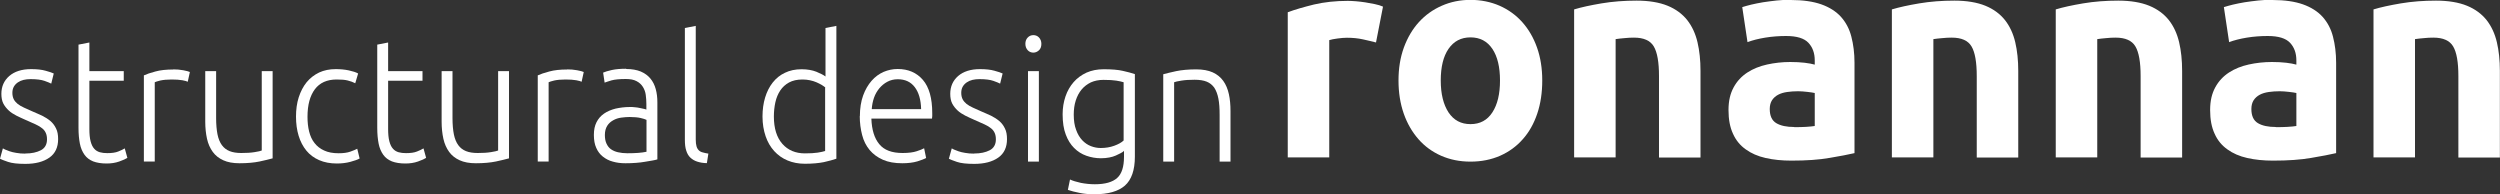
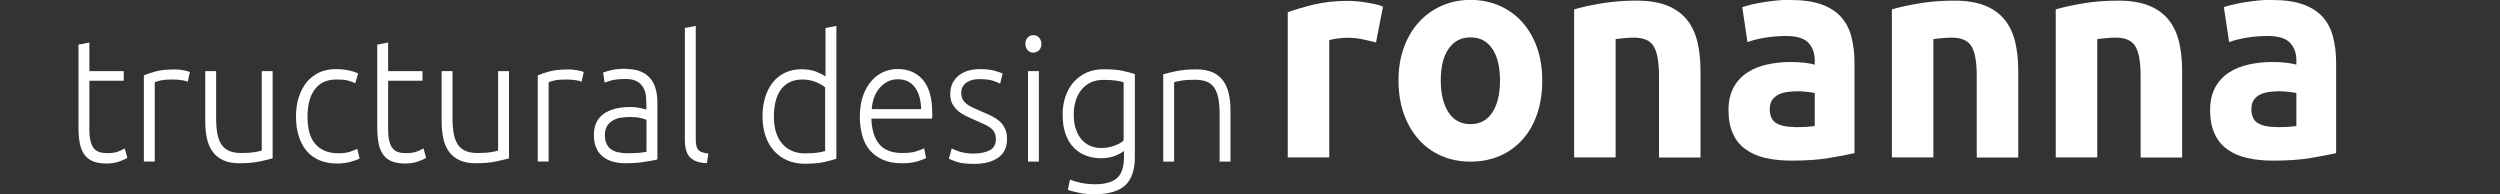
<svg xmlns="http://www.w3.org/2000/svg" id="_レイヤー_1" data-name="レイヤー 1" viewBox="0 0 200 15.56">
  <rect x="0" y="0" width="200" height="15.56" fill="#333333" stroke="none" />
  <defs>
    <style>
      .cls-1 {
        fill: #fff;
      }
    </style>
  </defs>
  <g>
    <path class="cls-1" d="M110.09,3.4c-.3-.08-.65-.16-1.05-.25-.4-.09-.83-.13-1.29-.13-.21,0-.46,.02-.75,.06-.29,.04-.51,.08-.66,.13V12.59h-3.32V.98c.59-.22,1.29-.42,2.1-.62,.81-.19,1.71-.29,2.7-.29,.18,0,.39,.01,.65,.03,.25,.02,.5,.05,.76,.09,.25,.04,.5,.09,.76,.14,.25,.05,.47,.12,.65,.2l-.56,2.87Z" />
    <path class="cls-1" d="M123.38,6.44c0,.96-.13,1.85-.4,2.65-.27,.8-.65,1.48-1.16,2.05-.5,.57-1.11,1.01-1.81,1.32-.71,.31-1.5,.47-2.37,.47s-1.64-.16-2.35-.47c-.7-.31-1.31-.75-1.81-1.32-.5-.57-.9-1.25-1.18-2.05-.28-.8-.42-1.68-.42-2.65s.14-1.84,.43-2.64c.29-.79,.69-1.47,1.2-2.03,.51-.56,1.12-1,1.83-1.31,.7-.31,1.47-.47,2.3-.47s1.62,.16,2.33,.47c.7,.31,1.31,.75,1.81,1.31,.5,.56,.9,1.24,1.18,2.03,.28,.79,.42,1.67,.42,2.64Zm-3.38,0c0-1.07-.2-1.92-.61-2.53-.41-.61-.99-.92-1.75-.92s-1.34,.31-1.76,.92c-.42,.61-.62,1.46-.62,2.53s.21,1.92,.62,2.55c.42,.63,1,.94,1.76,.94s1.34-.31,1.75-.94c.41-.63,.61-1.48,.61-2.55Z" />
    <path class="cls-1" d="M125.94,.75c.56-.17,1.29-.33,2.18-.48,.89-.15,1.83-.22,2.81-.22s1.82,.14,2.48,.41c.66,.27,1.18,.66,1.57,1.15,.39,.5,.66,1.09,.82,1.77,.16,.68,.24,1.45,.24,2.29v6.93h-3.32V6.09c0-1.12-.14-1.91-.42-2.38s-.81-.7-1.58-.7c-.24,0-.49,.01-.76,.04-.27,.02-.5,.05-.71,.08V12.59h-3.32V.75Z" />
    <path class="cls-1" d="M143.26,0c.98,0,1.8,.12,2.45,.35,.65,.23,1.18,.57,1.57,1,.39,.44,.67,.96,.83,1.59,.16,.62,.25,1.31,.25,2.08v7.23c-.48,.11-1.14,.24-1.98,.38-.85,.15-1.87,.22-3.07,.22-.76,0-1.44-.07-2.06-.21-.62-.14-1.15-.37-1.59-.69-.45-.32-.79-.73-1.02-1.25-.24-.51-.36-1.14-.36-1.89s.14-1.32,.41-1.82c.27-.5,.64-.89,1.1-1.19s.99-.51,1.58-.64c.59-.13,1.21-.2,1.85-.2,.43,0,.81,.02,1.15,.06,.33,.04,.6,.09,.81,.15v-.33c0-.59-.17-1.06-.51-1.42-.34-.36-.93-.54-1.78-.54-.56,0-1.12,.04-1.67,.13-.55,.09-1.02,.21-1.42,.36l-.42-2.8c.19-.06,.43-.13,.72-.2,.29-.07,.6-.13,.95-.19,.34-.05,.7-.1,1.08-.14,.38-.04,.76-.06,1.15-.06Zm.27,10.17c.33,0,.64,0,.94-.02,.3-.02,.53-.04,.71-.07v-2.64c-.13-.03-.33-.06-.6-.09-.27-.03-.51-.05-.73-.05-.31,0-.61,.02-.88,.06-.27,.04-.52,.11-.72,.22-.21,.11-.37,.26-.49,.44-.12,.19-.18,.42-.18,.7,0,.54,.17,.92,.52,1.13,.35,.21,.83,.31,1.44,.31Z" />
    <path class="cls-1" d="M151.36,.75c.56-.17,1.29-.33,2.18-.48,.89-.15,1.83-.22,2.81-.22s1.82,.14,2.48,.41c.66,.27,1.18,.66,1.57,1.15,.39,.5,.66,1.09,.82,1.77,.16,.68,.24,1.45,.24,2.29v6.93h-3.32V6.09c0-1.12-.14-1.91-.42-2.38s-.81-.7-1.58-.7c-.24,0-.49,.01-.76,.04-.27,.02-.5,.05-.71,.08V12.59h-3.32V.75Z" />
    <path class="cls-1" d="M164.47,.75c.56-.17,1.29-.33,2.18-.48,.89-.15,1.83-.22,2.81-.22s1.82,.14,2.48,.41c.66,.27,1.18,.66,1.57,1.15,.39,.5,.66,1.09,.82,1.77,.16,.68,.24,1.45,.24,2.29v6.93h-3.32V6.09c0-1.12-.14-1.91-.42-2.38s-.81-.7-1.58-.7c-.24,0-.49,.01-.76,.04-.27,.02-.5,.05-.71,.08V12.59h-3.32V.75Z" />
    <path class="cls-1" d="M181.79,0c.98,0,1.8,.12,2.45,.35,.65,.23,1.18,.57,1.57,1,.39,.44,.67,.96,.83,1.59,.16,.62,.25,1.31,.25,2.08v7.23c-.48,.11-1.14,.24-1.98,.38-.85,.15-1.87,.22-3.07,.22-.76,0-1.44-.07-2.06-.21-.62-.14-1.15-.37-1.59-.69-.45-.32-.79-.73-1.02-1.25-.24-.51-.36-1.14-.36-1.89s.14-1.32,.41-1.82c.27-.5,.64-.89,1.1-1.19s.99-.51,1.58-.64c.59-.13,1.21-.2,1.85-.2,.43,0,.81,.02,1.15,.06,.33,.04,.6,.09,.81,.15v-.33c0-.59-.17-1.06-.51-1.42-.34-.36-.93-.54-1.78-.54-.56,0-1.12,.04-1.67,.13-.55,.09-1.02,.21-1.42,.36l-.42-2.8c.19-.06,.43-.13,.72-.2,.29-.07,.6-.13,.95-.19,.34-.05,.7-.1,1.08-.14,.38-.04,.76-.06,1.15-.06Zm.27,10.17c.33,0,.64,0,.94-.02,.3-.02,.53-.04,.71-.07v-2.64c-.13-.03-.33-.06-.6-.09-.27-.03-.51-.05-.73-.05-.31,0-.61,.02-.88,.06-.27,.04-.52,.11-.72,.22-.21,.11-.37,.26-.49,.44-.12,.19-.18,.42-.18,.7,0,.54,.17,.92,.52,1.13,.35,.21,.83,.31,1.44,.31Z" />
-     <path class="cls-1" d="M189.89,.75c.56-.17,1.29-.33,2.18-.48,.89-.15,1.83-.22,2.81-.22s1.82,.14,2.48,.41c.66,.27,1.18,.66,1.57,1.15,.39,.5,.66,1.09,.82,1.77,.16,.68,.24,1.45,.24,2.29v6.93h-3.32V6.09c0-1.12-.14-1.91-.42-2.38s-.81-.7-1.58-.7c-.24,0-.49,.01-.76,.04-.27,.02-.5,.05-.71,.08V12.59h-3.32V.75Z" />
  </g>
  <g>
    <path class="cls-1" d="M66.9,12.7c-.26,.09-.59,.18-.99,.27-.4,.08-.91,.13-1.52,.13-.51,0-.97-.09-1.38-.26-.41-.17-.77-.42-1.07-.75s-.53-.72-.69-1.19c-.16-.47-.25-.99-.25-1.58,0-.55,.07-1.06,.21-1.52,.14-.46,.34-.86,.61-1.2,.27-.34,.59-.6,.98-.78,.39-.19,.83-.28,1.33-.28,.45,0,.85,.07,1.18,.2,.33,.14,.58,.26,.73,.38V2.24l.87-.17V12.7Zm-.87-5.7c-.08-.07-.18-.13-.3-.21-.12-.07-.26-.14-.42-.21-.16-.07-.33-.12-.52-.16-.19-.04-.38-.06-.59-.06-.43,0-.79,.08-1.08,.24s-.52,.37-.7,.64c-.18,.27-.31,.58-.39,.94s-.12,.74-.12,1.14c0,.95,.23,1.68,.68,2.19s1.06,.76,1.8,.76c.43,0,.77-.02,1.03-.06,.26-.04,.46-.09,.59-.13V7.01Z" />
    <path class="cls-1" d="M68.79,9.3c0-.63,.09-1.19,.26-1.66,.17-.47,.4-.86,.68-1.18,.28-.32,.6-.55,.96-.71,.36-.15,.73-.23,1.12-.23,.85,0,1.52,.29,2.02,.87,.5,.58,.75,1.47,.75,2.67,0,.07,0,.15,0,.22s-.01,.14-.02,.21h-4.85c.03,.89,.24,1.57,.63,2.04,.39,.48,1.01,.71,1.87,.71,.47,0,.85-.05,1.12-.14,.28-.09,.48-.17,.6-.24l.16,.78c-.12,.07-.36,.16-.7,.27-.34,.1-.75,.15-1.21,.15-.61,0-1.12-.09-1.55-.28-.43-.19-.78-.45-1.06-.78-.28-.34-.48-.73-.6-1.2-.12-.46-.19-.97-.19-1.52Zm4.9-.57c-.02-.76-.19-1.34-.51-1.76-.32-.42-.77-.63-1.36-.63-.31,0-.59,.07-.83,.2-.25,.13-.46,.31-.64,.52-.18,.22-.33,.47-.43,.76-.1,.29-.16,.59-.18,.91h3.95Z" />
    <path class="cls-1" d="M77.94,12.28c.5,0,.91-.09,1.24-.26,.32-.17,.49-.46,.49-.87,0-.2-.03-.36-.09-.5-.06-.14-.15-.27-.29-.38-.13-.11-.31-.22-.53-.32s-.49-.22-.81-.36c-.26-.11-.5-.23-.73-.34-.23-.12-.44-.25-.61-.41s-.32-.34-.43-.55c-.11-.21-.16-.48-.16-.78,0-.59,.21-1.06,.63-1.43,.42-.36,1-.55,1.74-.55,.47,0,.86,.04,1.17,.13,.31,.08,.52,.16,.65,.22l-.2,.81c-.11-.06-.29-.13-.54-.22-.25-.09-.63-.14-1.12-.14-.2,0-.38,.02-.55,.06-.17,.04-.33,.11-.46,.2-.13,.09-.24,.2-.32,.34-.08,.14-.12,.3-.12,.5s.04,.37,.11,.51c.07,.14,.18,.26,.31,.37,.14,.11,.31,.21,.51,.3,.2,.09,.43,.2,.69,.31,.27,.11,.52,.23,.77,.34,.24,.12,.46,.26,.65,.42,.19,.16,.34,.36,.45,.59,.12,.23,.17,.52,.17,.86,0,.65-.23,1.15-.7,1.48s-1.11,.5-1.92,.5c-.61,0-1.07-.05-1.39-.16-.32-.11-.53-.19-.64-.25l.23-.83s.08,.05,.17,.09c.09,.04,.21,.09,.36,.14s.33,.1,.54,.13c.21,.04,.45,.06,.73,.06Z" />
    <path class="cls-1" d="M83.31,3.51c0,.21-.06,.39-.19,.51s-.28,.19-.45,.19-.33-.06-.45-.19c-.12-.13-.19-.3-.19-.51s.06-.38,.19-.51c.12-.13,.28-.19,.45-.19s.33,.06,.45,.19,.19,.3,.19,.51Zm-.2,9.42h-.87V5.69h.87v7.23Z" />
    <path class="cls-1" d="M89.9,12.09c-.05,.05-.13,.1-.24,.16-.11,.06-.24,.12-.39,.19s-.33,.12-.53,.16-.43,.06-.67,.06c-.4,0-.79-.07-1.16-.2s-.7-.34-.98-.62c-.28-.28-.51-.64-.67-1.08-.17-.44-.25-.98-.25-1.62,0-.51,.08-.99,.23-1.43,.15-.44,.37-.82,.65-1.14,.28-.32,.62-.57,1.03-.76,.41-.18,.86-.27,1.37-.27,.64,0,1.16,.04,1.54,.13,.39,.09,.71,.17,.96,.26v6.6c0,1.08-.27,1.85-.8,2.32-.53,.46-1.34,.69-2.42,.69-.45,0-.85-.03-1.21-.11-.36-.07-.67-.15-.93-.24l.17-.83c.21,.1,.51,.19,.87,.27,.37,.07,.74,.11,1.12,.11,.82,0,1.41-.17,1.78-.5,.37-.33,.55-.9,.55-1.7v-.48Zm-.01-5.51c-.15-.05-.35-.09-.59-.13-.24-.04-.58-.06-1.03-.06-.37,0-.71,.07-1,.2-.29,.14-.54,.33-.74,.57-.21,.25-.36,.54-.47,.88-.11,.34-.16,.72-.16,1.13,0,.48,.06,.88,.19,1.22,.12,.34,.29,.62,.49,.83,.2,.21,.43,.37,.69,.47s.52,.15,.79,.15c.39,0,.75-.06,1.08-.18s.58-.26,.75-.42V6.57Z" />
    <path class="cls-1" d="M93.06,5.94c.26-.07,.61-.16,1.04-.25,.44-.09,.97-.14,1.6-.14,.53,0,.96,.08,1.32,.24,.35,.16,.63,.39,.84,.68,.21,.29,.36,.65,.45,1.06,.09,.41,.13,.86,.13,1.36v4.04h-.87v-3.75c0-.51-.03-.95-.1-1.3-.07-.35-.18-.64-.33-.87-.16-.22-.36-.38-.61-.48-.25-.1-.57-.15-.96-.15-.41,0-.76,.02-1.06,.07-.3,.05-.49,.09-.58,.13v6.35h-.87V5.94Z" />
  </g>
  <g>
-     <path class="cls-1" d="M2.03,12.28c.5,0,.91-.09,1.24-.26,.32-.17,.49-.46,.49-.87,0-.2-.03-.36-.09-.5-.06-.14-.15-.27-.29-.38-.13-.11-.31-.22-.53-.32s-.49-.22-.81-.36c-.26-.11-.5-.23-.73-.34-.23-.12-.44-.25-.61-.41s-.32-.34-.43-.55c-.11-.21-.16-.48-.16-.78,0-.59,.21-1.06,.63-1.43,.42-.36,1-.55,1.74-.55,.47,0,.86,.04,1.17,.13,.31,.08,.52,.16,.65,.22l-.2,.81c-.11-.06-.29-.13-.54-.22-.25-.09-.63-.14-1.12-.14-.2,0-.38,.02-.55,.06-.17,.04-.33,.11-.46,.2-.13,.09-.24,.2-.32,.34-.08,.14-.12,.3-.12,.5s.04,.37,.11,.51c.07,.14,.18,.26,.31,.37,.14,.11,.31,.21,.51,.3,.2,.09,.43,.2,.69,.31,.27,.11,.52,.23,.77,.34,.24,.12,.46,.26,.65,.42,.19,.16,.34,.36,.45,.59,.12,.23,.17,.52,.17,.86,0,.65-.23,1.15-.7,1.48s-1.11,.5-1.92,.5c-.61,0-1.07-.05-1.39-.16-.32-.11-.53-.19-.64-.25l.23-.83s.08,.05,.17,.09c.09,.04,.21,.09,.36,.14s.33,.1,.54,.13c.21,.04,.45,.06,.73,.06Z" />
    <path class="cls-1" d="M7.15,5.69h2.75v.77h-2.75v3.85c0,.41,.03,.74,.1,1s.16,.45,.29,.59c.12,.14,.28,.23,.45,.28,.18,.05,.37,.07,.59,.07,.37,0,.66-.04,.88-.13s.4-.17,.52-.25l.21,.76c-.12,.08-.34,.18-.65,.29s-.65,.16-1.01,.16c-.43,0-.79-.06-1.08-.17-.29-.12-.52-.29-.69-.53-.17-.24-.3-.53-.37-.89s-.11-.77-.11-1.26V3.57l.87-.17v2.29Z" />
    <path class="cls-1" d="M13.85,5.55c.28,0,.55,.02,.81,.07,.25,.05,.43,.09,.53,.14l-.17,.78c-.07-.04-.22-.08-.43-.12-.22-.04-.51-.06-.86-.06-.37,0-.67,.03-.9,.08-.23,.06-.38,.1-.45,.14v6.34h-.87V6.03c.22-.1,.53-.21,.92-.31,.39-.11,.87-.16,1.43-.16Z" />
    <path class="cls-1" d="M21.8,12.67c-.26,.07-.61,.16-1.04,.25-.44,.09-.97,.14-1.6,.14-.52,0-.95-.08-1.3-.24-.35-.16-.63-.38-.84-.67-.21-.29-.37-.64-.46-1.05-.09-.41-.14-.86-.14-1.36V5.69h.87v3.76c0,.51,.04,.95,.11,1.3,.07,.35,.19,.64,.35,.86s.37,.38,.62,.48c.25,.1,.56,.15,.93,.15,.41,0,.77-.02,1.07-.07,.3-.05,.49-.09,.57-.13V5.69h.87v6.98Z" />
    <path class="cls-1" d="M26.95,13.08c-.53,0-1.01-.09-1.42-.27-.41-.18-.75-.43-1.02-.76-.27-.33-.48-.73-.62-1.19-.14-.46-.21-.97-.21-1.53s.07-1.09,.22-1.55,.36-.87,.63-1.2c.28-.34,.61-.59,1-.78,.39-.18,.83-.27,1.32-.27,.37,0,.72,.03,1.05,.1,.32,.07,.58,.15,.75,.25l-.23,.78c-.18-.09-.38-.17-.6-.22-.22-.06-.52-.08-.89-.08-.77,0-1.35,.26-1.74,.78s-.59,1.25-.59,2.2c0,.43,.04,.82,.13,1.18,.09,.36,.23,.67,.43,.92,.2,.26,.46,.46,.77,.6,.32,.15,.7,.22,1.16,.22,.37,0,.69-.04,.94-.13,.25-.09,.44-.17,.55-.23l.19,.78c-.16,.09-.41,.18-.75,.27-.34,.09-.7,.13-1.08,.13Z" />
    <path class="cls-1" d="M31.05,5.69h2.75v.77h-2.75v3.85c0,.41,.03,.74,.1,1s.16,.45,.29,.59c.12,.14,.28,.23,.45,.28,.18,.05,.37,.07,.59,.07,.37,0,.66-.04,.88-.13s.4-.17,.52-.25l.21,.76c-.12,.08-.34,.18-.65,.29s-.65,.16-1.01,.16c-.43,0-.79-.06-1.08-.17-.29-.12-.52-.29-.69-.53-.17-.24-.3-.53-.37-.89s-.11-.77-.11-1.26V3.57l.87-.17v2.29Z" />
    <path class="cls-1" d="M40.71,12.67c-.26,.07-.61,.16-1.04,.25-.44,.09-.97,.14-1.6,.14-.52,0-.95-.08-1.3-.24-.35-.16-.63-.38-.84-.67-.21-.29-.37-.64-.46-1.05-.09-.41-.14-.86-.14-1.36V5.69h.87v3.76c0,.51,.04,.95,.11,1.3,.07,.35,.19,.64,.35,.86s.37,.38,.62,.48c.25,.1,.56,.15,.93,.15,.41,0,.77-.02,1.07-.07,.3-.05,.49-.09,.57-.13V5.69h.87v6.98Z" />
    <path class="cls-1" d="M45.36,5.55c.28,0,.55,.02,.81,.07,.25,.05,.43,.09,.53,.14l-.17,.78c-.07-.04-.22-.08-.43-.12-.22-.04-.51-.06-.86-.06-.37,0-.67,.03-.9,.08-.23,.06-.38,.1-.45,.14v6.34h-.87V6.03c.22-.1,.53-.21,.92-.31,.39-.11,.87-.16,1.43-.16Z" />
    <path class="cls-1" d="M50.1,5.52c.45,0,.84,.07,1.16,.2,.32,.14,.57,.32,.77,.56,.2,.24,.34,.52,.43,.85s.13,.68,.13,1.06v4.56c-.09,.03-.22,.06-.39,.09-.17,.03-.37,.07-.59,.1-.22,.04-.47,.07-.74,.09-.27,.02-.55,.03-.83,.03-.37,0-.7-.04-1.01-.13-.31-.08-.57-.22-.8-.4-.23-.18-.41-.42-.53-.7-.13-.28-.19-.63-.19-1.04s.07-.73,.21-1.01,.34-.51,.6-.69c.26-.18,.57-.31,.92-.4,.36-.08,.74-.13,1.16-.13,.12,0,.26,0,.39,.02,.14,.01,.27,.03,.4,.06,.13,.02,.24,.05,.33,.07,.09,.02,.16,.04,.19,.06v-.45c0-.25-.02-.5-.05-.73s-.11-.45-.23-.64c-.12-.19-.29-.35-.51-.46-.22-.12-.51-.17-.86-.17-.51,0-.89,.04-1.14,.11-.25,.07-.43,.14-.55,.18l-.12-.8c.15-.07,.39-.14,.7-.21,.32-.07,.7-.1,1.14-.1Zm.08,6.74c.34,0,.63-.01,.89-.03,.25-.02,.47-.05,.65-.09v-2.55c-.1-.05-.25-.1-.47-.15s-.51-.08-.88-.08c-.21,0-.44,.02-.67,.05-.23,.03-.45,.1-.64,.21-.2,.11-.36,.25-.48,.44-.12,.19-.19,.43-.19,.74,0,.27,.04,.5,.13,.69s.2,.34,.36,.45c.16,.11,.34,.19,.56,.24,.22,.05,.47,.08,.74,.08Z" />
    <path class="cls-1" d="M56.55,13.05c-.29,0-.55-.05-.77-.12-.22-.07-.4-.18-.55-.32s-.26-.33-.33-.56c-.08-.23-.11-.52-.11-.86V2.24l.87-.17V11.16c0,.22,.02,.4,.06,.54,.04,.14,.1,.24,.18,.32,.08,.08,.18,.14,.31,.17,.13,.04,.28,.07,.46,.1l-.12,.76Z" />
  </g>
</svg>